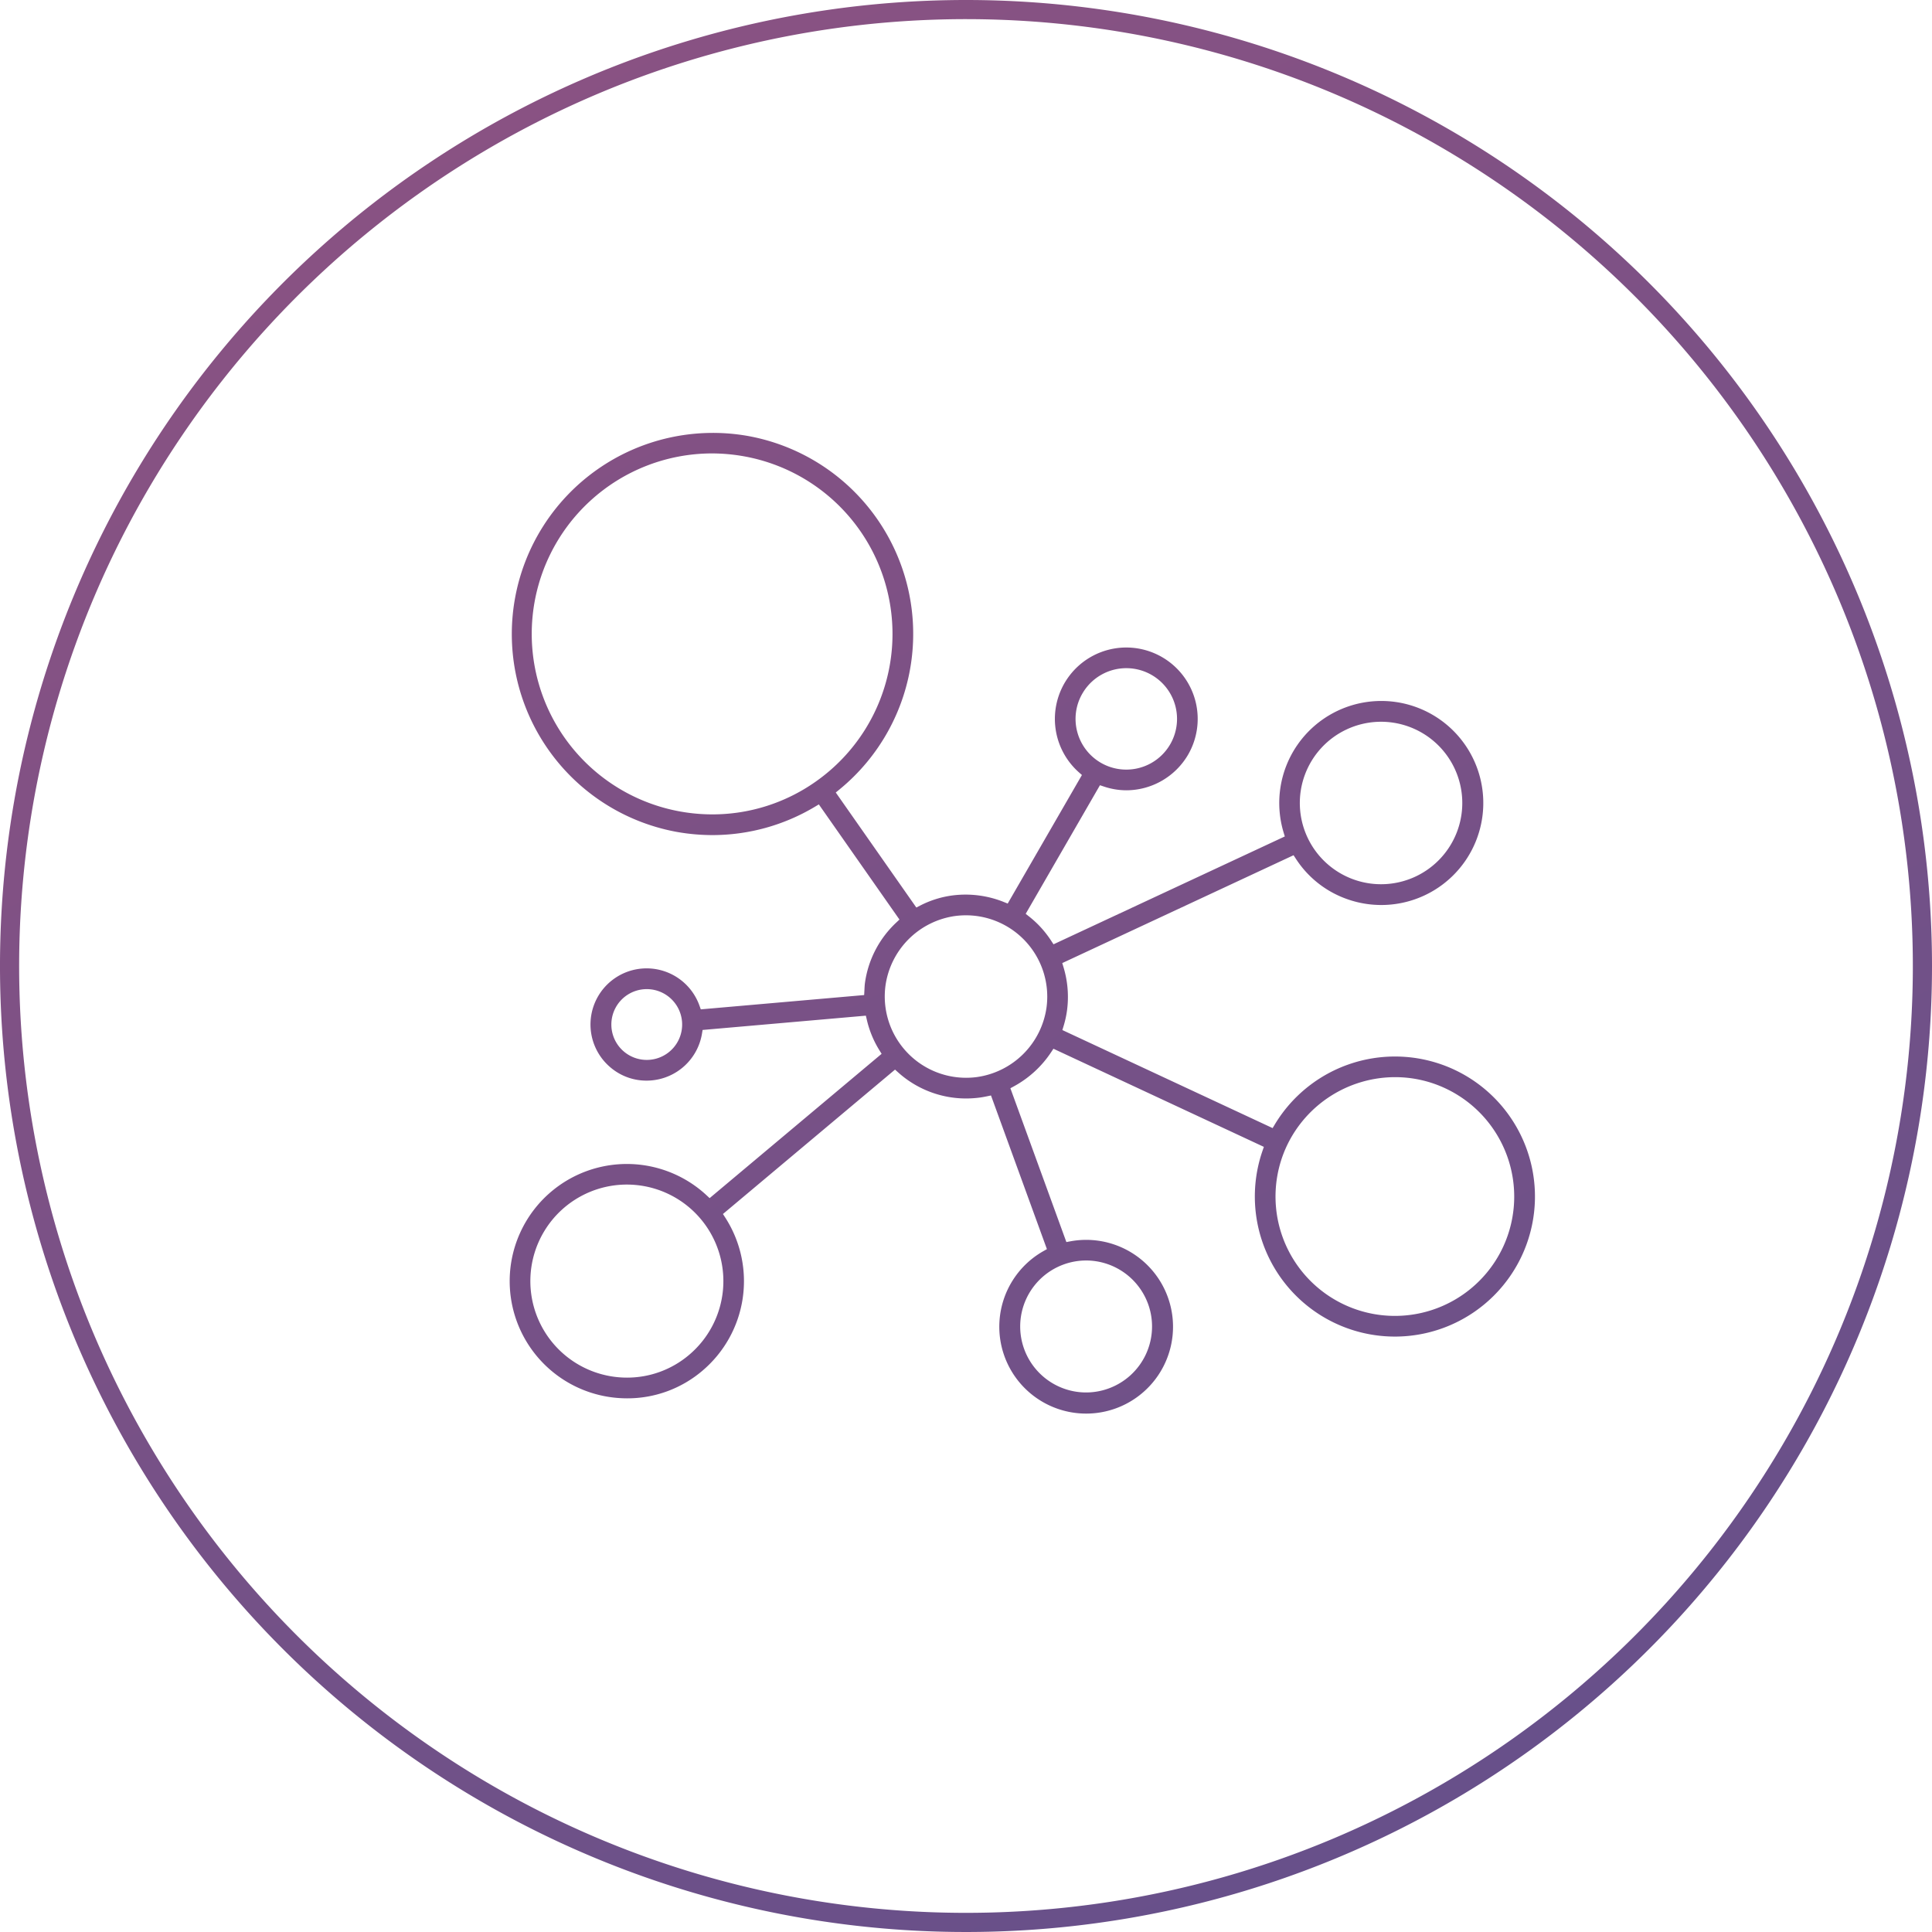
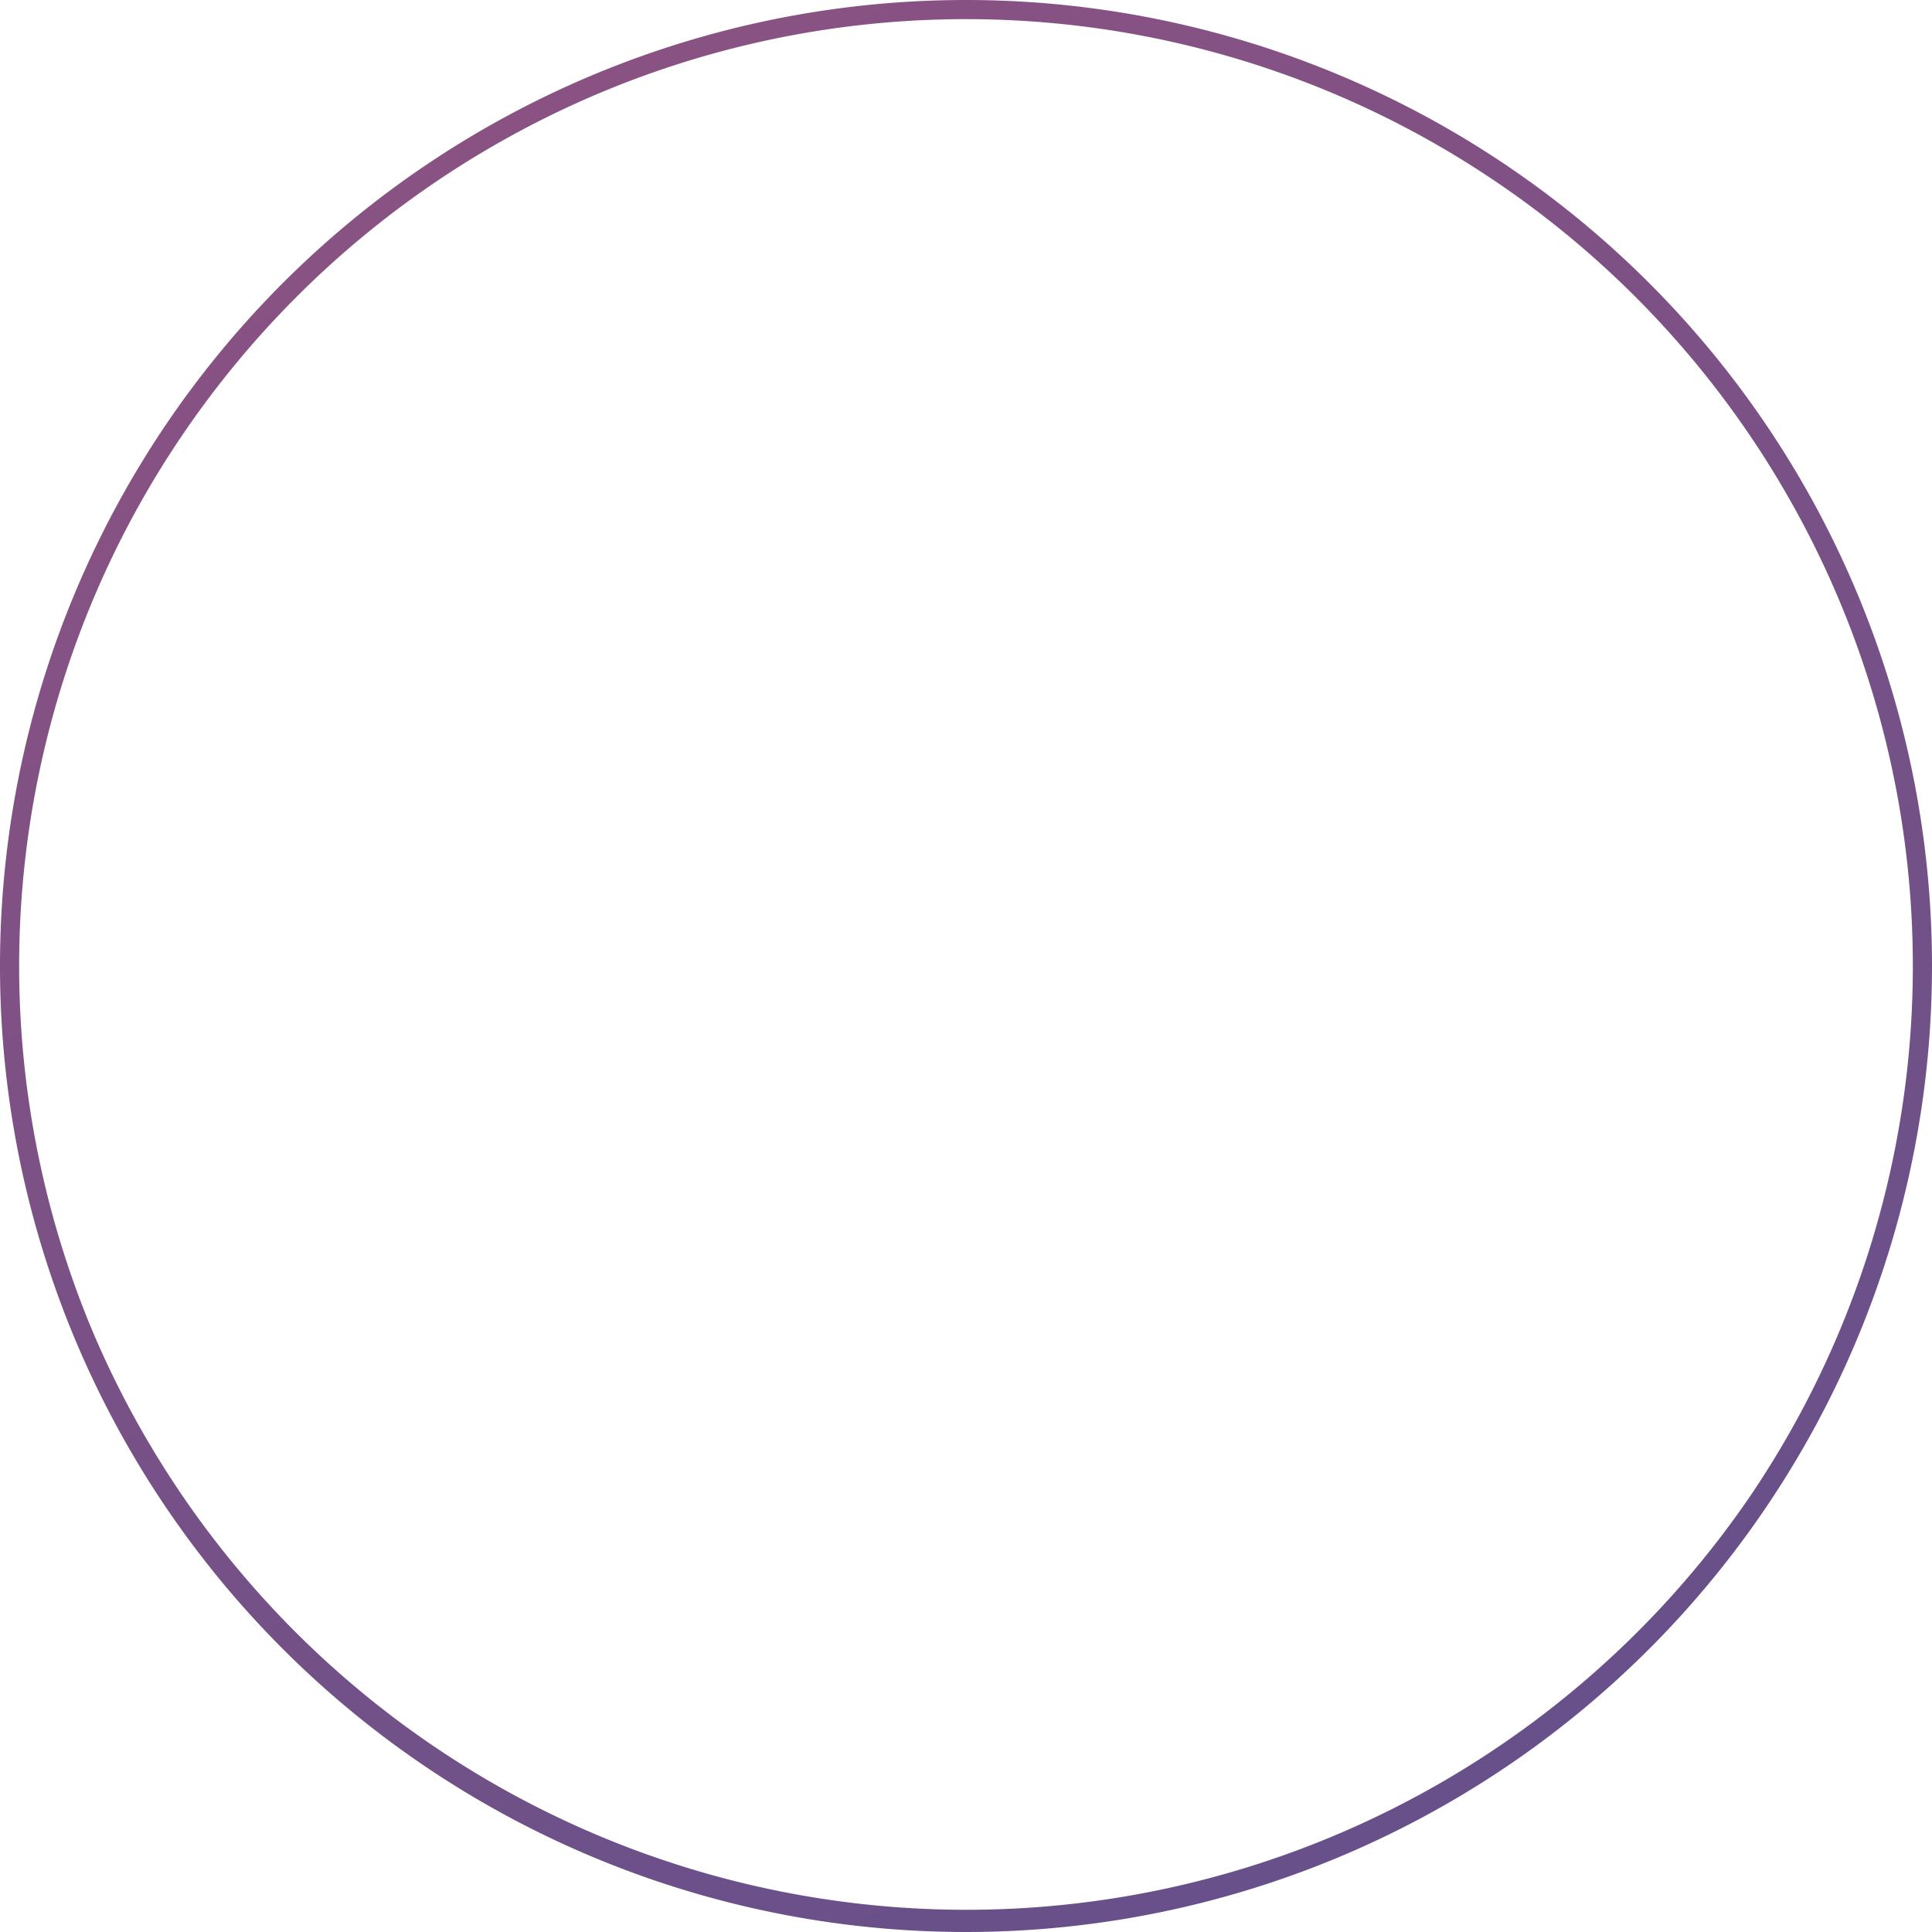
<svg xmlns="http://www.w3.org/2000/svg" xmlns:xlink="http://www.w3.org/1999/xlink" viewBox="0 0 200 200">
  <defs>
    <style>.cls-1{fill:url(#linear-gradient);}.cls-2{fill:url(#linear-gradient-2);}</style>
    <linearGradient id="linear-gradient" x1="-521.582" y1="-1133.913" x2="599.16" y2="1094.176" gradientUnits="userSpaceOnUse">
      <stop offset="0.037" stop-color="#f48532" />
      <stop offset="0.336" stop-color="#d25573" />
      <stop offset="0.608" stop-color="#62508b" />
      <stop offset="1" stop-color="#2286a2" />
    </linearGradient>
    <linearGradient id="linear-gradient-2" x1="-520.851" y1="-1134.281" x2="599.891" y2="1093.808" xlink:href="#linear-gradient" />
  </defs>
  <title>HH-Badges3</title>
  <g id="Layer_1" data-name="Layer 1">
-     <path class="cls-1" d="M150.528,110.723a14.519,14.519,0,0,0-18.551,5.664l-.236.393-21.765-10.149.129-.423a10.149,10.149,0,0,0,.361-1.675,10.585,10.585,0,0,0-.374-4.414l-.127-.422,23.944-11.165.241.37A10.439,10.439,0,0,0,139.358,93.042a10.561,10.561,0,1,0-6.482-6.875l.127.422L109.06,97.754l-.242-.367a10.545,10.545,0,0,0-1.359-1.685,10.759,10.759,0,0,0-.934-.83l-.345-.273,7.686-13.312.394.131a7.336,7.336,0,0,0,2.319.393,7.428,7.428,0,0,0,6.417-3.695,7.392,7.392,0,1,0-11.307,1.837l.312.275-7.684,13.308-.409-.164a10.639,10.639,0,0,0-5.281-.68,10.223,10.223,0,0,0-3.375,1.053l-.394.202L86.518,82.039l.366-.299A20.817,20.817,0,0,0,77.33,45.115a20.822,20.822,0,0,0-7.231,41.011,21.135,21.135,0,0,0,3.661.322,20.692,20.692,0,0,0,10.6-2.934l.406-.243,8.346,11.92-.32.302a10.529,10.529,0,0,0-3.257,6.296c-.025.195-.035.394-.045.604l-.033.615-16.912,1.48-.132-.371a5.809,5.809,0,1,0-9.208,6.389,5.731,5.731,0,0,0,3.725,1.36c.175,0,.349-.008.517-.023a5.811,5.811,0,0,0,5.221-4.833l.065-.389,16.901-1.479.101.429a10.434,10.434,0,0,0,1.297,3.146l.233.375L73.461,124.03l-.329-.306a12.129,12.129,0,1,0-9.296,20.983c.365.031.728.048,1.08.048a11.961,11.961,0,0,0,7.777-2.84,12.147,12.147,0,0,0,2.389-15.865l-.243-.377L92.653,110.725l.328.294a10.517,10.517,0,0,0,7.019,2.695,10.949,10.949,0,0,0,1.372-.087c.236-.03.493-.074.784-.135l.431-.09,5.79,15.908-.375.212a8.992,8.992,0,1,0,2.812-1.023l-.423.079-5.796-15.923.384-.209a10.815,10.815,0,0,0,3.83-3.516l.242-.365,21.784,10.158-.149.433a14.499,14.499,0,1,0,19.841-8.433ZM139.414,75.504a8.407,8.407,0,0,1,11.173,4.067A8.409,8.409,0,1,1,139.414,75.504Zm-27.892.276a5.218,5.218,0,0,1,.525-3.983l.081-.135a5.25,5.25,0,1,1,4.455,8.007,5.245,5.245,0,0,1-5.061-3.889Zm-27.094,5.142A18.546,18.546,0,0,1,73.754,84.305a18.893,18.893,0,0,1-3.283-.289,18.682,18.682,0,0,1,3.205-37.078,18.955,18.955,0,0,1,3.282.289,18.679,18.679,0,0,1,7.47,33.695ZM67.26,109.709l-.001 0q-.158.013-.315.013a3.664,3.664,0,1,1,.316-.013ZM71.316,140.273a9.911,9.911,0,0,1-6.402,2.338q-.443,0-.89-.039a9.992,9.992,0,0,1,.854-19.946c.295,0,.594.013.887.039a9.993,9.993,0,0,1,5.551,17.608Zm41.119-9.788a6.837,6.837,0,0,1,6.372,4.388l.002.001.039.107a6.829,6.829,0,0,1-4.081,8.751,6.789,6.789,0,0,1-5.221-.228,6.831,6.831,0,0,1,2.89-13.018Zm-4.095-26.222a8.466,8.466,0,0,1-7.238,7.238,8.682,8.682,0,0,1-1.095.07,8.42,8.42,0,0,1-8.346-9.511,8.466,8.466,0,0,1,7.238-7.238,8.678,8.678,0,0,1,1.094-.07,8.42,8.42,0,0,1,8.347,9.511Zm47.258,24.823a12.357,12.357,0,0,1-22.399-10.444,12.415,12.415,0,0,1,11.217-7.135,12.22,12.22,0,0,1,5.204,1.157A12.372,12.372,0,0,1,155.598,129.086Z" />
-     <path class="cls-2" d="M100,0A100,100,0,1,0,200,100,100,100,0,0,0,100,0Zm81.247,154.779a98.271,98.271,0,0,1-43.11,35.5,97.847,97.847,0,0,1-92.916-9.033A98.27,98.27,0,0,1,9.72,138.137a97.847,97.847,0,0,1,9.033-92.916A98.27,98.27,0,0,1,61.863,9.72a97.847,97.847,0,0,1,92.916,9.033,98.27,98.27,0,0,1,35.5,43.11,97.847,97.847,0,0,1-9.033,92.916Z" />
+     <path class="cls-2" d="M100,0A100,100,0,1,0,200,100,100,100,0,0,0,100,0Zm81.247,154.779A98.27,98.27,0,0,1,9.72,138.137a97.847,97.847,0,0,1,9.033-92.916A98.27,98.27,0,0,1,61.863,9.72a97.847,97.847,0,0,1,92.916,9.033,98.27,98.27,0,0,1,35.5,43.11,97.847,97.847,0,0,1-9.033,92.916Z" />
  </g>
</svg>